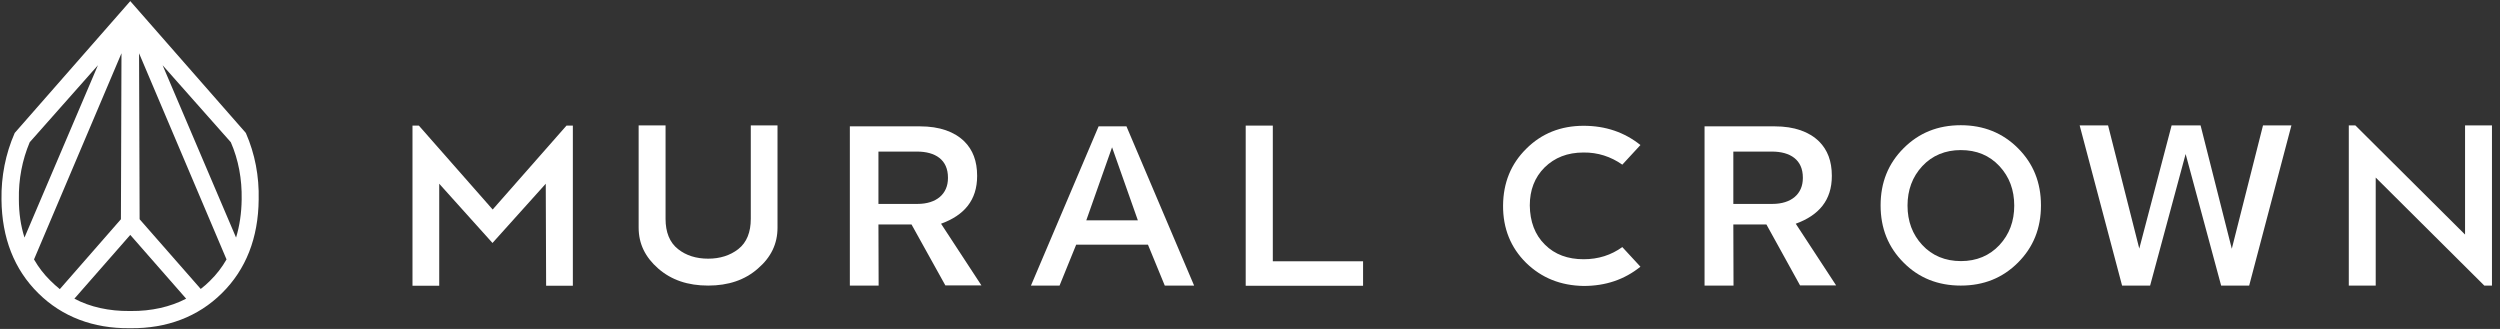
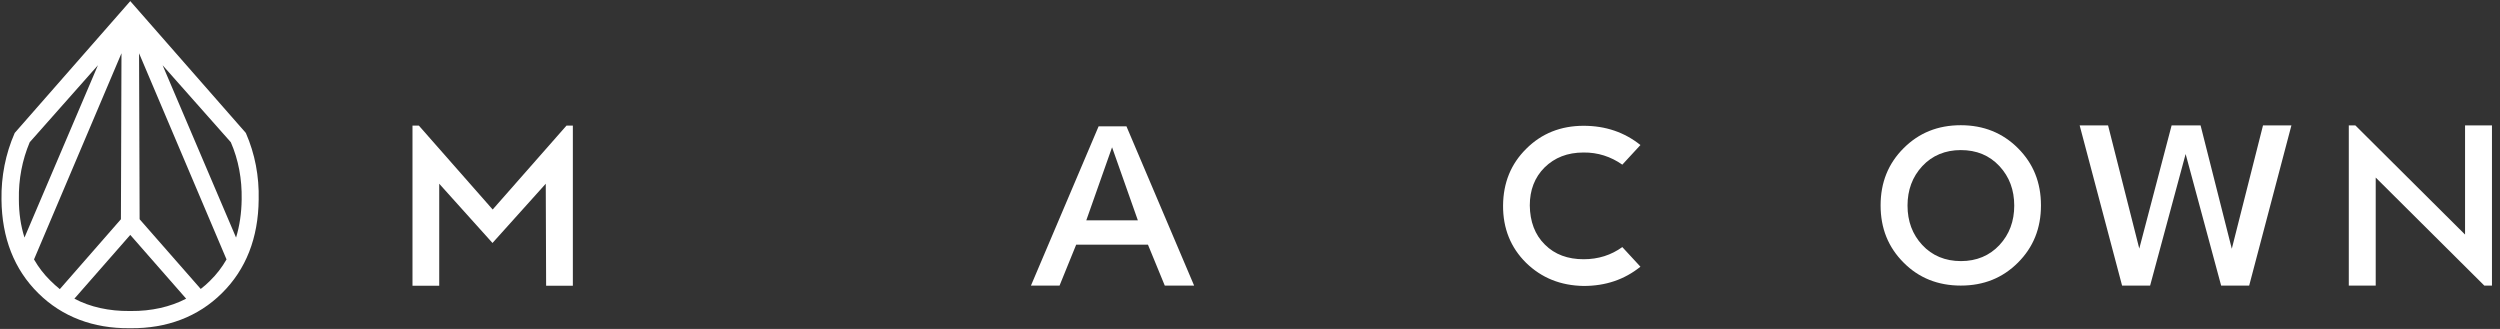
<svg xmlns="http://www.w3.org/2000/svg" width="228" height="30" viewBox="0 0 228 30" fill="none">
  <rect x="0" y="0" width="228" height="30" fill="#333333" stroke="none" />
  <g clip-path="url(#clip0_638_38004)">
    <path d="M22.432 12.153L22.415 12.119L11.881 0.102L1.347 12.119L1.33 12.153C0.511 14.028 0.102 16.074 0.136 18.205C0.17 21.699 1.295 24.58 3.494 26.744C5.659 28.892 8.523 29.966 11.812 29.932H11.864H11.915C15.204 29.966 18.068 28.892 20.233 26.744C22.432 24.58 23.557 21.699 23.591 18.205C23.642 16.074 23.25 14.028 22.432 12.153ZM1.722 18.188C1.687 16.347 2.028 14.591 2.71 12.972L8.932 5.949L2.233 21.665C1.892 20.591 1.722 19.432 1.722 18.188ZM4.619 25.619C4.023 25.04 3.511 24.375 3.102 23.659L11.079 4.858L11.028 19.994L5.455 26.369C5.165 26.131 4.875 25.875 4.619 25.619ZM11.949 28.364H11.881H11.812C9.972 28.381 8.216 28.006 6.784 27.239L11.864 21.443L11.881 21.426L11.898 21.443L16.977 27.239C15.545 27.989 13.79 28.381 11.949 28.364ZM19.142 25.619C18.886 25.875 18.597 26.131 18.307 26.352L12.733 19.994L12.682 4.858L20.659 23.659C20.25 24.375 19.739 25.04 19.142 25.619ZM22.04 18.188C22.023 19.432 21.852 20.608 21.528 21.665L14.829 5.949L21.051 12.972C21.75 14.574 22.074 16.33 22.04 18.188Z" fill="white" />
    <path d="M49.773 16.756L44.915 22.159L40.057 16.756V26.062H37.619V11.454H38.199L44.932 19.108L51.665 11.454H52.244V26.062H49.807L49.773 16.756Z" fill="white" />
-     <path d="M64.585 26.045C62.727 26.045 61.227 25.534 60.034 24.494C58.841 23.454 58.244 22.227 58.244 20.761V11.437H60.699V19.96C60.699 21.153 61.057 22.108 61.841 22.721C62.574 23.301 63.494 23.591 64.585 23.591C65.659 23.591 66.579 23.301 67.329 22.721C68.114 22.108 68.472 21.153 68.472 19.96V11.437H70.909V20.761C70.909 22.227 70.329 23.454 69.119 24.494C67.943 25.534 66.426 26.045 64.585 26.045Z" fill="white" />
-     <path d="M83.131 20.472H80.114L80.131 26.045H77.506V11.523H83.898C85.704 11.523 87.051 12.017 87.954 12.903C88.722 13.67 89.114 14.693 89.114 16.023V16.057C89.114 18.256 87.938 19.636 85.824 20.403L89.506 26.028H86.216L83.131 20.472ZM83.625 13.824H80.114V18.597H83.676C85.398 18.597 86.454 17.693 86.454 16.244V16.193C86.454 14.574 85.312 13.824 83.625 13.824Z" fill="white" />
    <path d="M104.693 22.312H98.148L96.631 26.045H94.023L100.193 11.523H102.733L108.903 26.045H106.227L104.693 22.312ZM99.068 20.097H103.773L101.42 13.432L99.068 20.097Z" fill="white" />
-     <path d="M113.591 11.454H116.08V23.829H124.312V26.062H113.608V11.454H113.591Z" fill="white" />
    <path d="M139.176 23.966C137.778 22.585 137.062 20.829 137.08 18.733C137.097 16.67 137.795 14.949 139.193 13.568C140.591 12.17 142.347 11.472 144.426 11.472C146.437 11.472 148.159 12.068 149.608 13.227L147.955 15.017C146.915 14.284 145.722 13.892 144.409 13.909C142.96 13.909 141.784 14.369 140.864 15.273C139.96 16.176 139.517 17.335 139.517 18.733C139.534 20.199 139.977 21.409 140.898 22.312C141.801 23.216 142.994 23.642 144.426 23.642C145.773 23.642 146.932 23.267 147.955 22.534L149.608 24.324C148.142 25.5 146.437 26.079 144.426 26.079C142.33 26.045 140.591 25.347 139.176 23.966Z" fill="white" />
-     <path d="M161.097 20.472H158.08L158.097 26.045H155.455V11.523H161.847C163.653 11.523 165 12.017 165.903 12.903C166.67 13.67 167.063 14.693 167.063 16.023V16.057C167.063 18.256 165.886 19.636 163.773 20.403L167.455 26.028H164.165L161.097 20.472ZM161.591 13.824H158.08V18.597H161.642C163.364 18.597 164.42 17.693 164.42 16.244V16.193C164.42 14.574 163.278 13.824 161.591 13.824Z" fill="white" />
    <path d="M178.824 26.045C176.744 26.045 174.989 25.346 173.608 23.949C172.21 22.551 171.511 20.829 171.511 18.733C171.511 16.636 172.21 14.915 173.608 13.517C175.006 12.119 176.727 11.42 178.824 11.42C180.903 11.42 182.642 12.119 184.04 13.517C185.437 14.915 186.136 16.636 186.136 18.733C186.136 20.829 185.437 22.551 184.04 23.949C182.642 25.346 180.92 26.045 178.824 26.045ZM178.824 13.688C177.409 13.688 176.216 14.182 175.312 15.153C174.409 16.125 173.966 17.335 173.966 18.75C173.966 20.165 174.409 21.375 175.312 22.346C176.216 23.318 177.409 23.812 178.841 23.812C180.256 23.812 181.449 23.318 182.352 22.346C183.256 21.375 183.699 20.165 183.699 18.75C183.699 17.335 183.256 16.125 182.352 15.153C181.432 14.165 180.256 13.688 178.824 13.688Z" fill="white" />
    <path d="M202.568 26.045L199.33 14.045L196.091 26.045H193.534L189.665 11.437H192.256L195.102 22.67L198.051 11.437H200.693L203.54 22.687L206.386 11.437H208.977L205.125 26.045H202.568Z" fill="white" />
    <path d="M216.665 16.193V26.045H214.21V11.437H214.807L224.813 21.392V11.437H227.267V26.045H226.568L216.665 16.193Z" fill="white" />
  </g>
  <defs>
    <clipPath id="clip0_638_38004">
      <rect width="227.386" height="30" fill="white" />
    </clipPath>
  </defs>
</svg>